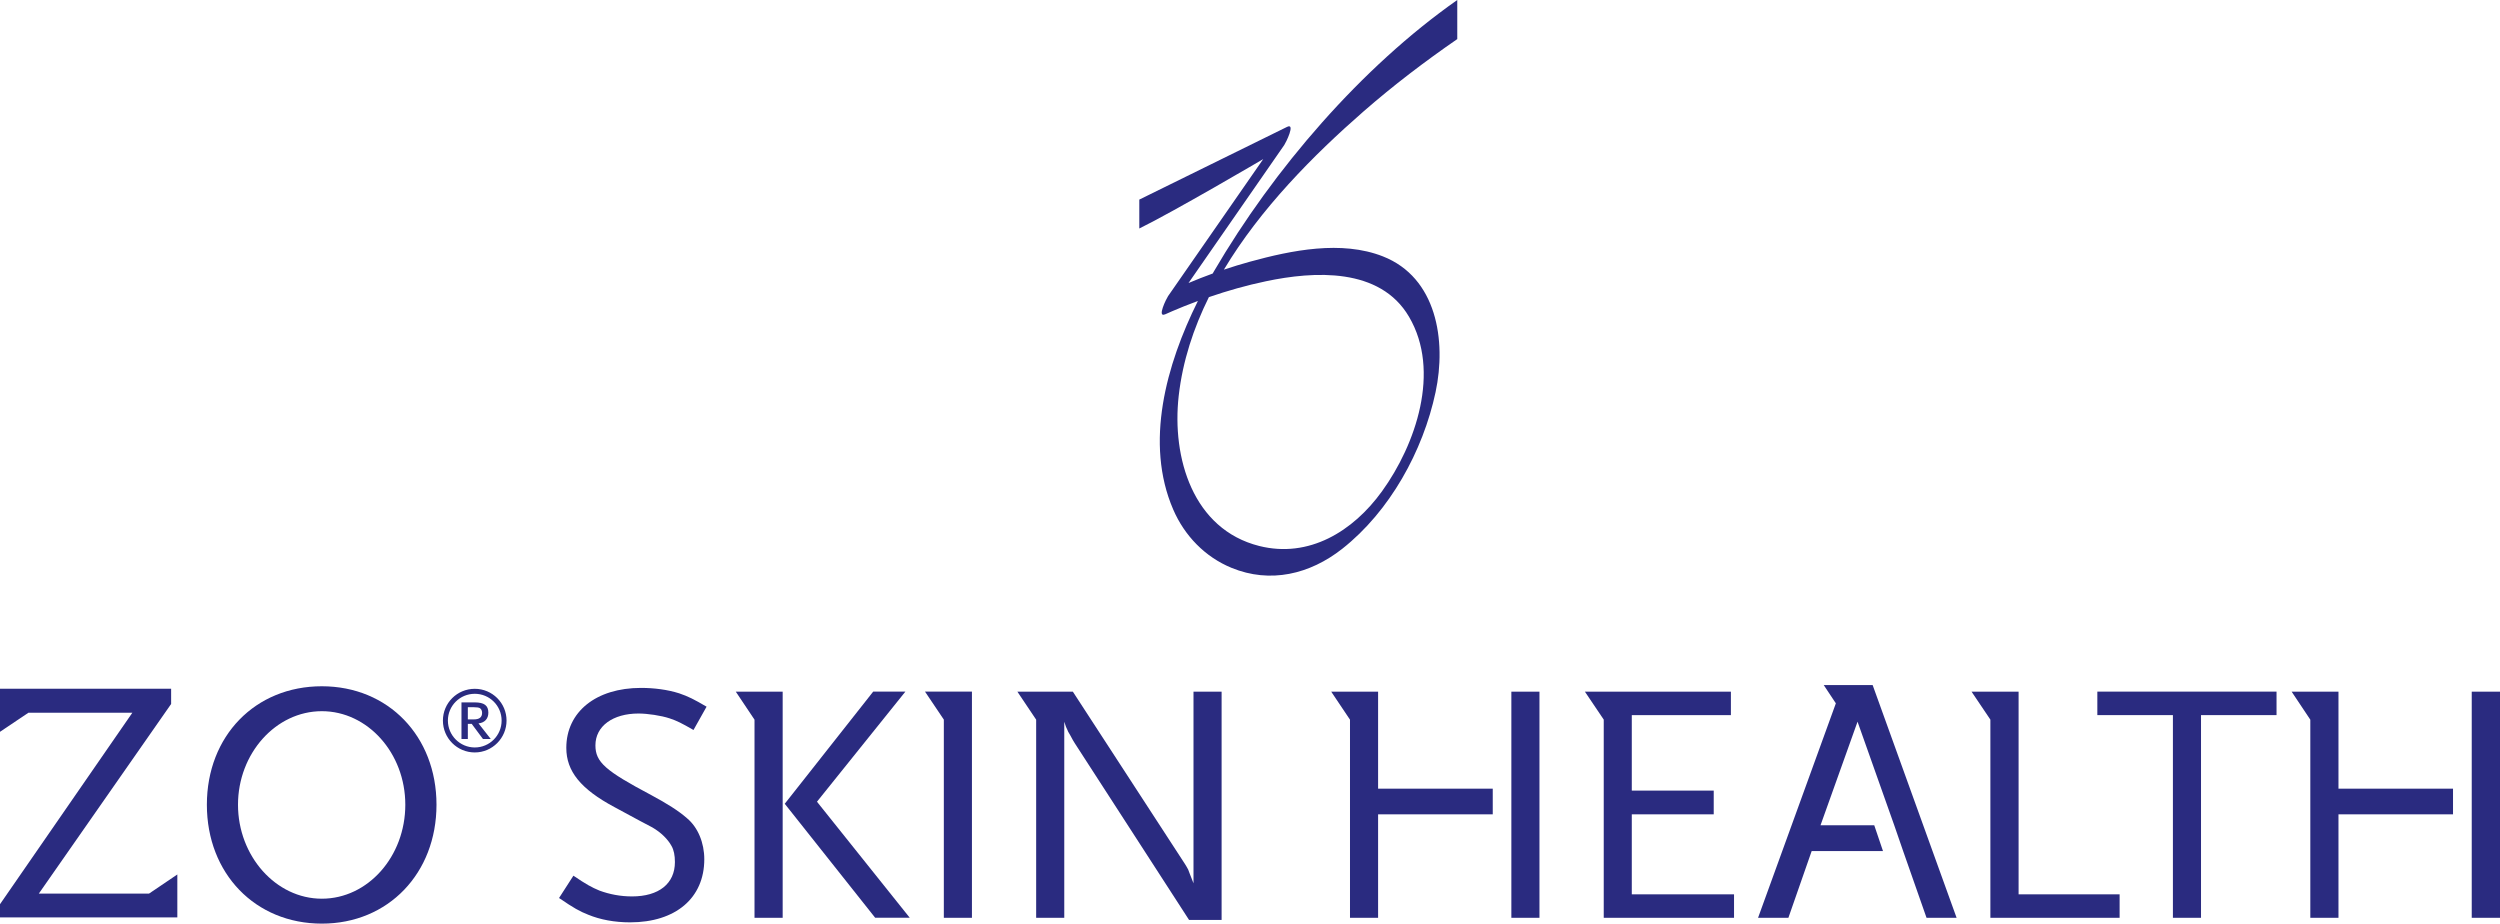
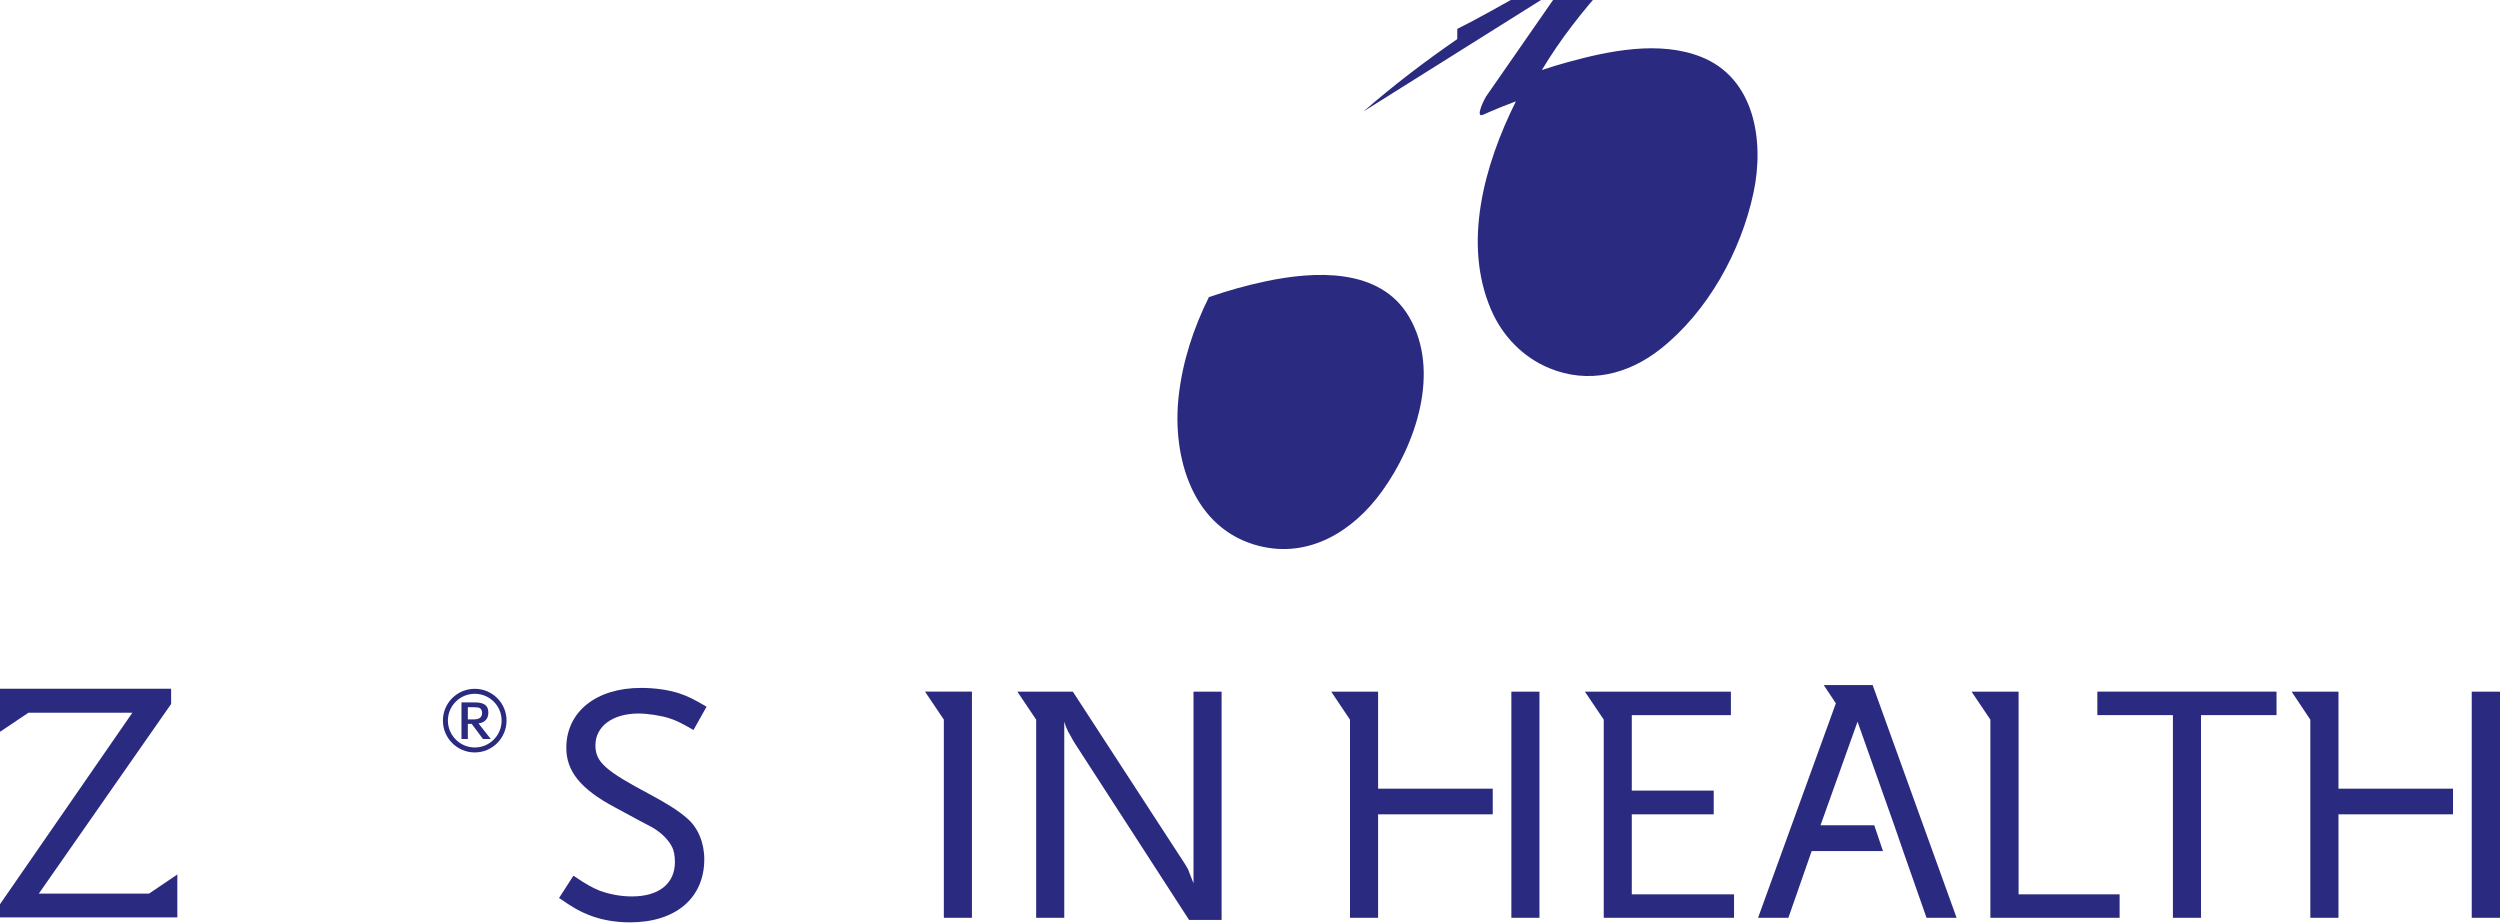
<svg xmlns="http://www.w3.org/2000/svg" id="a" viewBox="0 0 471.43 174.17">
  <defs>
    <style>.b{fill:#2a2b80;}</style>
  </defs>
  <g>
-     <path class="b" d="M60.69,134.11c-8.68,0-15.81,7.97-15.81,17.64s7.13,17.72,15.81,17.72,15.74-7.95,15.74-17.72-7.13-17.64-15.74-17.64m0,40.06c-12.54,0-21.68-9.43-21.68-22.42s9.14-22.34,21.68-22.34,21.62,9.43,21.62,22.34-9.08,22.42-21.62,22.42" />
    <polygon class="b" points="28.1 168.51 7.32 168.51 32.27 132.75 32.27 129.88 0 129.88 0 134.4 0 138 5.36 134.4 24.96 134.4 0 170.51 0 173 33.44 173 33.44 168.51 33.44 164.9 28.1 168.51" />
    <path class="b" d="M130.76,137.65c-2.22-1.28-3.12-1.73-4.47-2.18-1.62-.54-4.19-.92-5.88-.92-4.84,0-8.13,2.38-8.13,6,0,3.18,1.88,4.8,10.54,9.39,2.91,1.56,5.16,2.97,6.72,4.35,2.06,1.71,3.27,4.63,3.27,7.74,0,7.32-5.4,11.9-14,11.9-2.92,0-5.63-.51-7.89-1.44-1.63-.64-2.73-1.26-5.5-3.15l2.71-4.21c2.4,1.63,3.42,2.19,4.91,2.81,1.9,.7,3.95,1.1,6.15,1.1,5.04,0,8.08-2.4,8.08-6.48,0-1.24-.2-2.28-.64-3.04-.7-1.27-1.96-2.53-3.63-3.5-.71-.38-3.11-1.61-7.11-3.81-6.41-3.42-9.1-6.79-9.1-11.18,0-6.79,5.6-11.31,14.09-11.31,2.45,0,4.98,.32,7.19,1.02,1.73,.59,2.79,1.13,5.17,2.52l-2.47,4.4Z" />
-     <path class="b" d="M142.28,135.7v37.37h5.31v-42.64h-8.84l3.53,5.28Zm11.78,15.48l16.67-20.76h-6.07l-16.68,21.15,17.05,21.49h6.52l-17.5-21.89Z" />
    <polygon class="b" points="174.43 130.42 177.98 135.7 177.98 173.07 183.28 173.07 183.28 130.42 174.43 130.42" />
    <path class="b" d="M225.06,130.42v36.15c-.12-.26-.22-.54-.25-.65-.5-1.22-.5-1.3-.75-1.94-.21-.38-.43-.78-.61-1.05l-21.14-32.5h-10.46l3.54,5.28v37.36h5.3v-36.97c.27,.85,.4,1.2,.64,1.65,.06,.22,.27,.5,.52,.96,.32,.63,.64,1.16,.84,1.47l21.53,33.29h6.14v-43.04h-5.29Z" />
    <polygon class="b" points="415.05 134.85 415.05 173.07 409.75 173.07 409.75 134.85 395.5 134.85 395.5 130.42 429.29 130.42 429.29 134.85 415.05 134.85" />
    <polygon class="b" points="307.71 168.64 307.71 153.56 323.16 153.56 323.16 149.08 307.71 149.08 307.71 134.85 326.4 134.85 326.4 130.43 298.87 130.43 302.42 135.7 302.42 173.07 326.99 173.07 326.99 168.64 307.71 168.64" />
    <polygon class="b" points="380.65 168.64 380.65 130.43 371.78 130.43 375.33 135.7 375.33 173.07 399.7 173.07 399.7 168.64 380.65 168.64" />
    <path class="b" d="M285,173.07h5.3v-42.64h-5.3v42.64Zm-25.14-42.64h-8.83l3.54,5.28v37.36h5.3v-19.51h21.62v-4.84h-21.62v-18.29Z" />
    <polygon class="b" points="353.13 129.19 343.91 129.19 346.19 132.63 331.52 173.07 337.24 173.07 341.63 160.49 355.08 160.49 353.43 155.62 343.3 155.62 350.28 136.09 357.2 155.62 358.88 160.49 363.29 173.07 368.96 173.07 353.13 129.19" />
    <path class="b" d="M466.1,173.07h5.33v-42.64h-5.33v42.64Zm-25.14-42.64h-8.82l3.52,5.28v37.36h5.31v-19.51h21.6v-4.84h-21.6v-18.29Z" />
    <path class="b" d="M90.47,133.52c-.22-.1-.57-.16-1.14-.16h-1.11v2.3h1.11c1.07,0,1.58-.4,1.58-1.24,0-.4-.17-.76-.44-.89m.6,5.82l-2.12-2.85h-.73v2.85h-1.2v-6.9h2.48c1.8,0,2.59,.58,2.59,1.94,0,1.14-.69,1.9-1.86,2.02l2.31,2.94h-1.48Zm-1.54-8.52c-2.81,0-5.07,2.27-5.07,5.05s2.27,5.07,5.07,5.07,5.06-2.27,5.06-5.07-2.27-5.05-5.06-5.05m0,11.06c-3.32,0-6.01-2.69-6.01-6.01s2.69-5.99,6.01-5.99,5.99,2.69,5.99,5.99-2.69,6.01-5.99,6.01" />
  </g>
-   <path class="b" d="M238.71,53.04c9.1-1.92,21.51-2.65,26.99,6.69,6.03,10.26,1.28,24.09-5.09,32.91-5.47,7.59-13.8,12.66-23.14,10.32-12.52-3.15-16.52-16.62-15.2-28.32,.74-6.52,2.78-12.74,5.69-18.61,3.52-1.21,7.11-2.23,10.75-2.99m18.43-32.04c5.61-4.9,11.53-9.4,17.66-13.63V0c-18.09,12.69-34.65,31.92-45.87,51.14-.08,.14-.17,.3-.25,.44-1.53,.55-3.06,1.16-4.56,1.79,6.02-8.68,12.05-17.35,18.06-26.03,.27-.38,2.19-4.23,.52-3.41-7.49,3.67-19.68,9.68-27.86,13.71v5.45c6.59-3.23,23.37-13.09,23.37-13.09-5.98,8.61-11.96,17.24-17.95,25.85-.27,.39-2.19,4.2-.51,3.4-.47,.23,1.02-.45,1.31-.57,1.44-.62,2.9-1.2,4.37-1.75,.15-.06,.31-.11,.46-.17-5.98,12-10.07,26.78-4.66,39.31,2.14,4.97,6.03,8.97,11,11.01,7.3,3,14.77,1.22,20.89-3.6,8.94-7.05,15.22-18.39,17.59-29.54,2.07-9.73,.22-21.6-9.93-25.59-7.82-3.08-17.24-1.15-25.04,.99-1.65,.45-3.3,.96-4.95,1.51,6.9-11.52,16.88-21.58,26.35-29.85" />
+   <path class="b" d="M238.71,53.04c9.1-1.92,21.51-2.65,26.99,6.69,6.03,10.26,1.28,24.09-5.09,32.91-5.47,7.59-13.8,12.66-23.14,10.32-12.52-3.15-16.52-16.62-15.2-28.32,.74-6.52,2.78-12.74,5.69-18.61,3.52-1.21,7.11-2.23,10.75-2.99m18.43-32.04c5.61-4.9,11.53-9.4,17.66-13.63V0v5.45c6.59-3.23,23.37-13.09,23.37-13.09-5.98,8.61-11.96,17.24-17.95,25.85-.27,.39-2.19,4.2-.51,3.4-.47,.23,1.02-.45,1.31-.57,1.44-.62,2.9-1.2,4.37-1.75,.15-.06,.31-.11,.46-.17-5.98,12-10.07,26.78-4.66,39.31,2.14,4.97,6.03,8.97,11,11.01,7.3,3,14.77,1.22,20.89-3.6,8.94-7.05,15.22-18.39,17.59-29.54,2.07-9.73,.22-21.6-9.93-25.59-7.82-3.08-17.24-1.15-25.04,.99-1.65,.45-3.3,.96-4.95,1.51,6.9-11.52,16.88-21.58,26.35-29.85" />
</svg>